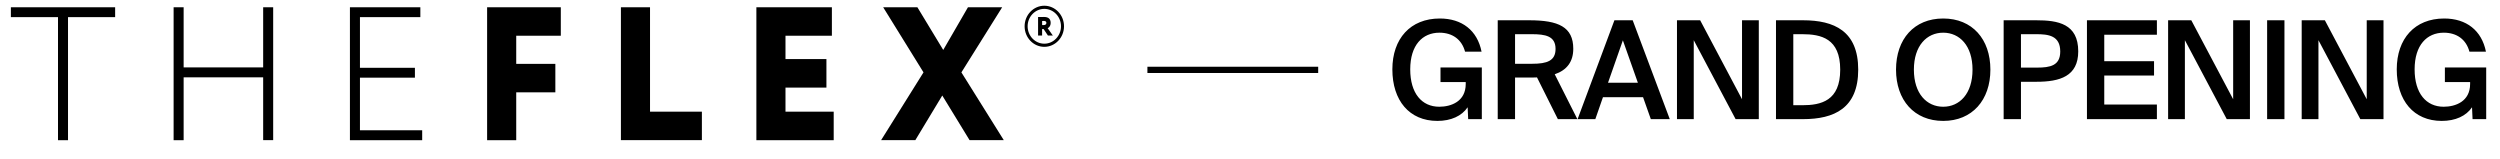
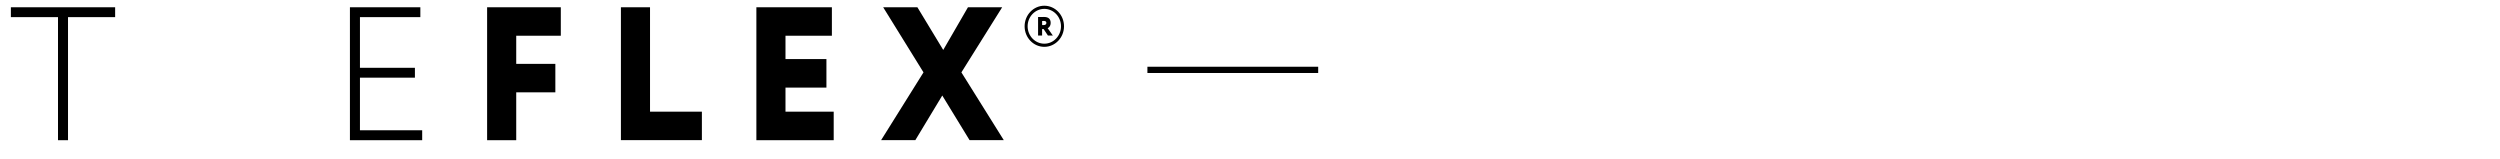
<svg xmlns="http://www.w3.org/2000/svg" viewBox="0 0 200.00 12.73" data-guides="{&quot;vertical&quot;:[],&quot;horizontal&quot;:[]}">
  <path fill="#000000" stroke="none" fill-opacity="1" stroke-width="1" stroke-opacity="1" alignment-baseline="baseline" baseline-shift="baseline" id="tSvge61a54c062" title="Path 1" d="M0.87 0.579C3.65 0.579 6.431 0.579 9.211 0.579C9.211 0.842 9.211 1.106 9.211 1.37C7.955 1.37 6.698 1.37 5.441 1.37C5.441 4.651 5.441 7.933 5.441 11.214C5.174 11.214 4.907 11.214 4.64 11.214C4.64 7.933 4.64 4.651 4.64 1.37C3.383 1.37 2.127 1.37 0.87 1.37C0.87 1.106 0.87 0.842 0.87 0.579Z" />
-   <path fill="#000000" stroke="none" fill-opacity="1" stroke-width="1" stroke-opacity="1" alignment-baseline="baseline" baseline-shift="baseline" id="tSvga76da83947" title="Path 2" d="M21.053 6.185C18.932 6.185 16.812 6.185 14.691 6.185C14.691 7.861 14.691 9.538 14.691 11.214C14.424 11.214 14.157 11.214 13.889 11.214C13.889 7.669 13.889 4.124 13.889 0.579C14.157 0.579 14.424 0.579 14.691 0.579C14.691 2.184 14.691 3.789 14.691 5.394C16.812 5.394 18.932 5.394 21.053 5.394C21.053 3.789 21.053 2.184 21.053 0.579C21.32 0.579 21.587 0.579 21.854 0.579C21.854 4.123 21.854 7.667 21.854 11.212C21.587 11.212 21.32 11.212 21.053 11.212C21.053 9.536 21.053 7.861 21.053 6.185Z" />
  <path fill="#000000" stroke="none" fill-opacity="1" stroke-width="1" stroke-opacity="1" alignment-baseline="baseline" baseline-shift="baseline" id="tSvg364e52481" title="Path 3" d="M27.994 0.579C29.872 0.579 31.75 0.579 33.628 0.579C33.628 0.842 33.628 1.106 33.628 1.37C32.017 1.37 30.406 1.37 28.796 1.37C28.796 2.721 28.796 4.073 28.796 5.424C30.262 5.424 31.727 5.424 33.193 5.424C33.193 5.688 33.193 5.952 33.193 6.215C31.727 6.215 30.262 6.215 28.796 6.215C28.796 7.618 28.796 9.021 28.796 10.423C30.455 10.423 32.115 10.423 33.775 10.423C33.775 10.687 33.775 10.951 33.775 11.214C31.848 11.214 29.921 11.214 27.994 11.214C27.994 7.669 27.994 4.124 27.994 0.579Z" />
  <path fill="#000000" stroke="none" fill-opacity="1" stroke-width="1" stroke-opacity="1" alignment-baseline="baseline" baseline-shift="baseline" id="tSvgc6f6450399" title="Path 4" d="M38.969 0.579C40.934 0.579 42.9 0.579 44.865 0.579C44.865 1.339 44.865 2.098 44.865 2.858C43.676 2.858 42.487 2.858 41.298 2.858C41.298 3.608 41.298 4.357 41.298 5.107C42.341 5.107 43.385 5.107 44.428 5.107C44.428 5.867 44.428 6.627 44.428 7.386C43.385 7.386 42.341 7.386 41.298 7.386C41.298 8.662 41.298 9.938 41.298 11.214C40.522 11.214 39.745 11.214 38.969 11.214C38.969 7.669 38.969 4.124 38.969 0.579Z" />
  <path fill="#000000" stroke="none" fill-opacity="1" stroke-width="1" stroke-opacity="1" alignment-baseline="baseline" baseline-shift="baseline" id="tSvg128e7732411" title="Path 5" d="M49.673 0.579C50.449 0.579 51.225 0.579 52.002 0.579C52.002 3.363 52.002 6.148 52.002 8.932C53.385 8.932 54.768 8.932 56.151 8.932C56.151 9.692 56.151 10.452 56.151 11.212C53.992 11.212 51.832 11.212 49.673 11.212C49.673 7.667 49.673 4.123 49.673 0.579Z" />
  <path fill="#000000" stroke="none" fill-opacity="1" stroke-width="1" stroke-opacity="1" alignment-baseline="baseline" baseline-shift="baseline" id="tSvg1732222c5e2" title="Path 6" d="M60.51 0.579C62.524 0.579 64.537 0.579 66.551 0.579C66.551 1.339 66.551 2.098 66.551 2.858C65.314 2.858 64.076 2.858 62.839 2.858C62.839 3.481 62.839 4.104 62.839 4.727C63.931 4.727 65.023 4.727 66.114 4.727C66.114 5.486 66.114 6.246 66.114 7.006C65.023 7.006 63.931 7.006 62.839 7.006C62.839 7.649 62.839 8.292 62.839 8.935C64.125 8.935 65.41 8.935 66.696 8.935C66.696 9.695 66.696 10.454 66.696 11.214C64.634 11.214 62.572 11.214 60.51 11.214C60.51 7.669 60.51 4.124 60.51 0.579Z" />
  <path fill="#000000" stroke="none" fill-opacity="1" stroke-width="1" stroke-opacity="1" alignment-baseline="baseline" baseline-shift="baseline" id="tSvg995b89f4cd" title="Path 7" d="M76.912 5.79C78.042 7.597 79.172 9.404 80.303 11.212C79.391 11.212 78.478 11.212 77.566 11.212C76.838 10.021 76.11 8.831 75.382 7.641C74.663 8.831 73.945 10.021 73.226 11.212C72.314 11.212 71.401 11.212 70.489 11.212C71.62 9.404 72.75 7.597 73.88 5.79C72.805 4.053 71.729 2.316 70.653 0.579C71.566 0.579 72.478 0.579 73.39 0.579C74.08 1.718 74.769 2.857 75.459 3.996C76.118 2.857 76.778 1.718 77.438 0.579C78.35 0.579 79.263 0.579 80.175 0.579C79.087 2.316 77.999 4.053 76.912 5.79Z" />
  <path fill="#000000" stroke="none" fill-opacity="1" stroke-width="1" stroke-opacity="1" alignment-baseline="baseline" baseline-shift="baseline" id="tSvg3d6eda6ea2" title="Path 8" d="M83.545 3.747C82.676 3.747 81.969 3.009 81.969 2.103C81.969 1.196 82.676 0.458 83.545 0.458C84.414 0.458 85.121 1.196 85.121 2.103C85.121 3.009 84.414 3.747 83.545 3.747ZM83.545 0.71C82.809 0.71 82.21 1.335 82.21 2.103C82.21 2.871 82.809 3.495 83.545 3.495C84.281 3.495 84.88 2.871 84.88 2.103C84.88 1.335 84.281 0.71 83.545 0.71Z" />
  <path fill="#000000" stroke="none" fill-opacity="1" stroke-width="1" stroke-opacity="1" alignment-baseline="baseline" baseline-shift="baseline" id="tSvg17d7ea41005" title="Path 9" d="M83.046 2.842C83.046 2.349 83.046 1.855 83.046 1.362C83.126 1.362 83.488 1.357 83.529 1.357C83.915 1.357 84.053 1.558 84.053 1.83C84.053 2.104 83.891 2.218 83.814 2.258C83.952 2.453 84.089 2.648 84.227 2.842C84.096 2.842 83.964 2.842 83.833 2.842C83.718 2.67 83.603 2.497 83.488 2.324C83.448 2.324 83.408 2.324 83.368 2.324C83.368 2.497 83.368 2.67 83.368 2.842C83.26 2.842 83.153 2.842 83.046 2.842ZM83.37 1.679C83.37 1.788 83.37 1.897 83.37 2.006C83.409 2.006 83.449 2.006 83.488 2.006C83.611 2.006 83.71 1.961 83.71 1.835C83.71 1.752 83.669 1.674 83.515 1.674C83.464 1.674 83.438 1.676 83.37 1.679Z" />
-   <path fill="#000000" stroke="none" fill-opacity="1" stroke-width="1" stroke-opacity="1" alignment-baseline="baseline" baseline-shift="baseline" id="tSvg123d6bd4d15" title="Path 10" d="M115.186 1.48C116.964 1.48 118.186 2.44 118.524 4.131C118.084 4.131 117.644 4.131 117.204 4.131C116.942 3.16 116.2 2.615 115.153 2.615C113.8 2.615 112.818 3.608 112.818 5.549C112.818 7.469 113.746 8.539 115.142 8.539C116.08 8.539 117.258 8.124 117.258 6.717C117.258 6.666 117.258 6.615 117.258 6.564C116.585 6.564 115.913 6.564 115.24 6.564C115.24 6.175 115.24 5.786 115.24 5.397C116.342 5.397 117.444 5.397 118.546 5.397C118.546 6.775 118.546 8.153 118.546 9.531C118.182 9.531 117.818 9.531 117.454 9.531C117.44 9.215 117.425 8.899 117.411 8.582C116.942 9.28 116.08 9.673 114.989 9.673C112.742 9.673 111.389 8.037 111.389 5.549C111.389 3.095 112.829 1.48 115.186 1.48ZM124.629 9.531C124.073 8.418 123.516 7.306 122.96 6.193C122.829 6.204 122.687 6.204 122.546 6.204C122.098 6.204 121.651 6.204 121.204 6.204C121.204 7.313 121.204 8.422 121.204 9.531C120.742 9.531 120.28 9.531 119.818 9.531C119.818 6.895 119.818 4.258 119.818 1.622C120.658 1.622 121.498 1.622 122.338 1.622C124.662 1.622 125.862 2.146 125.862 3.902C125.862 4.917 125.371 5.604 124.378 5.942C124.982 7.138 125.585 8.335 126.189 9.531C125.669 9.531 125.149 9.531 124.629 9.531ZM122.534 2.735C122.091 2.735 121.647 2.735 121.204 2.735C121.204 3.524 121.204 4.313 121.204 5.102C121.662 5.102 122.12 5.102 122.578 5.102C123.767 5.102 124.444 4.862 124.444 3.913C124.444 2.877 123.626 2.735 122.534 2.735ZM126.208 9.531C127.19 6.895 128.172 4.258 129.153 1.622C129.641 1.622 130.128 1.622 130.615 1.622C131.604 4.258 132.593 6.895 133.582 9.531C133.077 9.531 132.571 9.531 132.066 9.531C131.859 8.946 131.651 8.36 131.444 7.775C130.375 7.775 129.306 7.775 128.237 7.775C128.033 8.36 127.83 8.946 127.626 9.531C127.153 9.531 126.68 9.531 126.208 9.531ZM129.83 3.226C129.433 4.357 129.037 5.488 128.641 6.619C129.437 6.619 130.233 6.619 131.03 6.619C130.63 5.488 130.23 4.357 129.83 3.226ZM140.704 9.531C140.085 9.531 139.467 9.531 138.849 9.531C137.733 7.426 136.616 5.32 135.5 3.215C135.5 5.32 135.5 7.426 135.5 9.531C135.053 9.531 134.606 9.531 134.158 9.531C134.158 6.895 134.158 4.258 134.158 1.622C134.776 1.622 135.394 1.622 136.013 1.622C137.129 3.728 138.245 5.833 139.362 7.939C139.362 5.833 139.362 3.728 139.362 1.622C139.809 1.622 140.256 1.622 140.704 1.622C140.704 4.258 140.704 6.895 140.704 9.531ZM147.217 5.571C147.217 3.073 145.69 2.735 144.174 2.735C143.937 2.735 143.701 2.735 143.464 2.735C143.464 4.629 143.464 6.524 143.464 8.418C143.701 8.418 143.937 8.418 144.174 8.418C145.69 8.418 147.217 8.069 147.217 5.571ZM142.079 1.622C142.799 1.622 143.519 1.622 144.239 1.622C146.737 1.622 148.657 2.484 148.657 5.571C148.657 8.659 146.737 9.531 144.239 9.531C143.519 9.531 142.799 9.531 142.079 9.531C142.079 6.895 142.079 4.258 142.079 1.622ZM153.111 5.571C153.111 7.502 154.147 8.539 155.456 8.539C156.765 8.539 157.802 7.502 157.802 5.571C157.802 3.651 156.765 2.615 155.456 2.615C154.147 2.615 153.111 3.651 153.111 5.571ZM159.231 5.571C159.231 8.004 157.78 9.673 155.456 9.673C153.132 9.673 151.682 8.004 151.682 5.571C151.682 3.128 153.132 1.48 155.456 1.48C157.78 1.48 159.231 3.128 159.231 5.571ZM160.292 1.622C161.161 1.622 162.03 1.622 162.899 1.622C164.634 1.622 166.259 1.895 166.259 4.109C166.259 6.106 164.786 6.542 162.921 6.542C162.506 6.542 162.092 6.542 161.677 6.542C161.677 7.538 161.677 8.535 161.677 9.531C161.215 9.531 160.754 9.531 160.292 9.531C160.292 6.895 160.292 4.258 160.292 1.622ZM162.899 2.735C162.492 2.735 162.084 2.735 161.677 2.735C161.677 3.626 161.677 4.517 161.677 5.408C162.106 5.408 162.536 5.408 162.964 5.408C164.012 5.408 164.819 5.255 164.819 4.12C164.819 2.844 163.87 2.735 162.899 2.735ZM166.956 9.531C166.956 6.895 166.956 4.258 166.956 1.622C168.821 1.622 170.687 1.622 172.552 1.622C172.552 2.008 172.552 2.393 172.552 2.779C171.149 2.779 169.745 2.779 168.341 2.779C168.341 3.484 168.341 4.189 168.341 4.895C169.668 4.895 170.996 4.895 172.323 4.895C172.323 5.277 172.323 5.659 172.323 6.04C170.996 6.04 169.668 6.04 168.341 6.04C168.341 6.815 168.341 7.589 168.341 8.364C169.745 8.364 171.149 8.364 172.552 8.364C172.552 8.753 172.552 9.142 172.552 9.531C170.687 9.531 168.821 9.531 166.956 9.531ZM179.995 9.531C179.376 9.531 178.758 9.531 178.14 9.531C177.024 7.426 175.907 5.32 174.791 3.215C174.791 5.32 174.791 7.426 174.791 9.531C174.344 9.531 173.897 9.531 173.449 9.531C173.449 6.895 173.449 4.258 173.449 1.622C174.067 1.622 174.686 1.622 175.304 1.622C176.42 3.728 177.536 5.833 178.653 7.939C178.653 5.833 178.653 3.728 178.653 1.622C179.1 1.622 179.548 1.622 179.995 1.622C179.995 4.258 179.995 6.895 179.995 9.531ZM182.756 1.622C182.756 4.258 182.756 6.895 182.756 9.531C182.294 9.531 181.832 9.531 181.37 9.531C181.37 6.895 181.37 4.258 181.37 1.622C181.832 1.622 182.294 1.622 182.756 1.622ZM190.68 9.531C190.062 9.531 189.444 9.531 188.826 9.531C187.709 7.426 186.593 5.32 185.476 3.215C185.476 5.32 185.476 7.426 185.476 9.531C185.029 9.531 184.582 9.531 184.135 9.531C184.135 6.895 184.135 4.258 184.135 1.622C184.753 1.622 185.371 1.622 185.989 1.622C187.106 3.728 188.222 5.833 189.338 7.939C189.338 5.833 189.338 3.728 189.338 1.622C189.786 1.622 190.233 1.622 190.68 1.622C190.68 4.258 190.68 6.895 190.68 9.531ZM195.536 1.48C197.315 1.48 198.536 2.44 198.875 4.131C198.435 4.131 197.994 4.131 197.554 4.131C197.293 3.16 196.551 2.615 195.504 2.615C194.151 2.615 193.169 3.608 193.169 5.549C193.169 7.469 194.096 8.539 195.493 8.539C196.431 8.539 197.609 8.124 197.609 6.717C197.609 6.666 197.609 6.615 197.609 6.564C196.936 6.564 196.264 6.564 195.591 6.564C195.591 6.175 195.591 5.786 195.591 5.397C196.693 5.397 197.794 5.397 198.896 5.397C198.896 6.775 198.896 8.153 198.896 9.531C198.533 9.531 198.169 9.531 197.805 9.531C197.791 9.215 197.776 8.899 197.762 8.582C197.293 9.28 196.431 9.673 195.34 9.673C193.093 9.673 191.74 8.037 191.74 5.549C191.74 3.095 193.18 1.48 195.536 1.48Z" />
  <line alignment-baseline="baseline" baseline-shift="baseline" stroke-width="0.5" stroke="#000000" x1="91.793" y1="5.589" x2="105.455" y2="5.589" id="tSvga72a12a313" title="Line 1" fill="#000000" fill-opacity="1" stroke-opacity="1" />
  <defs />
</svg>